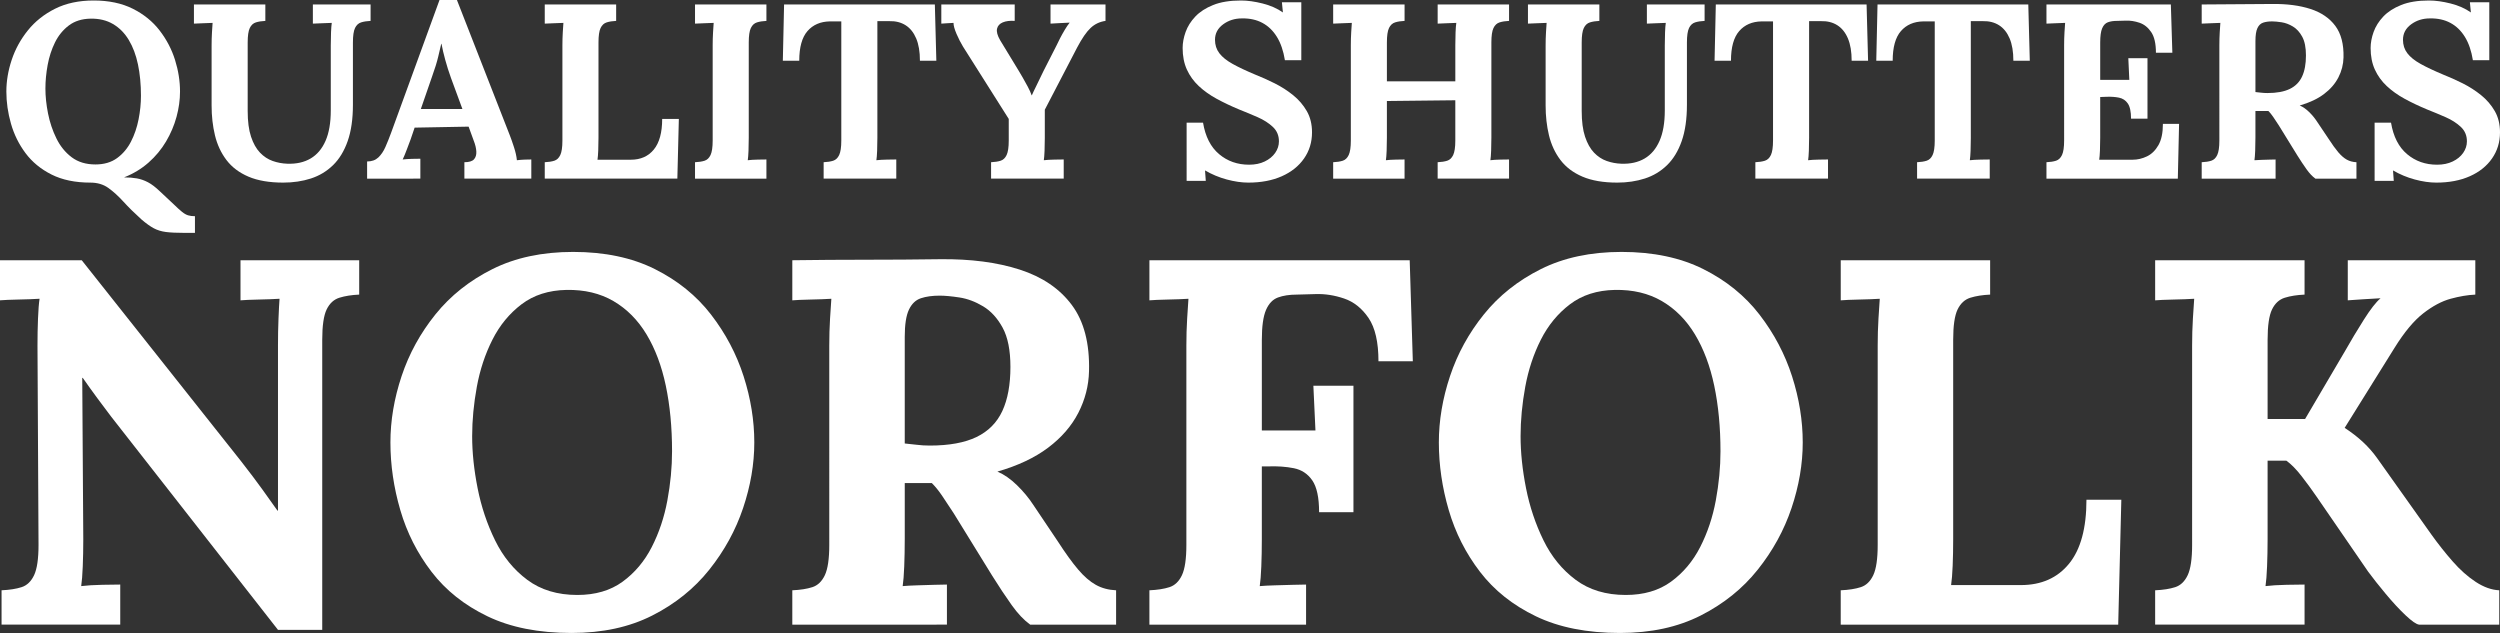
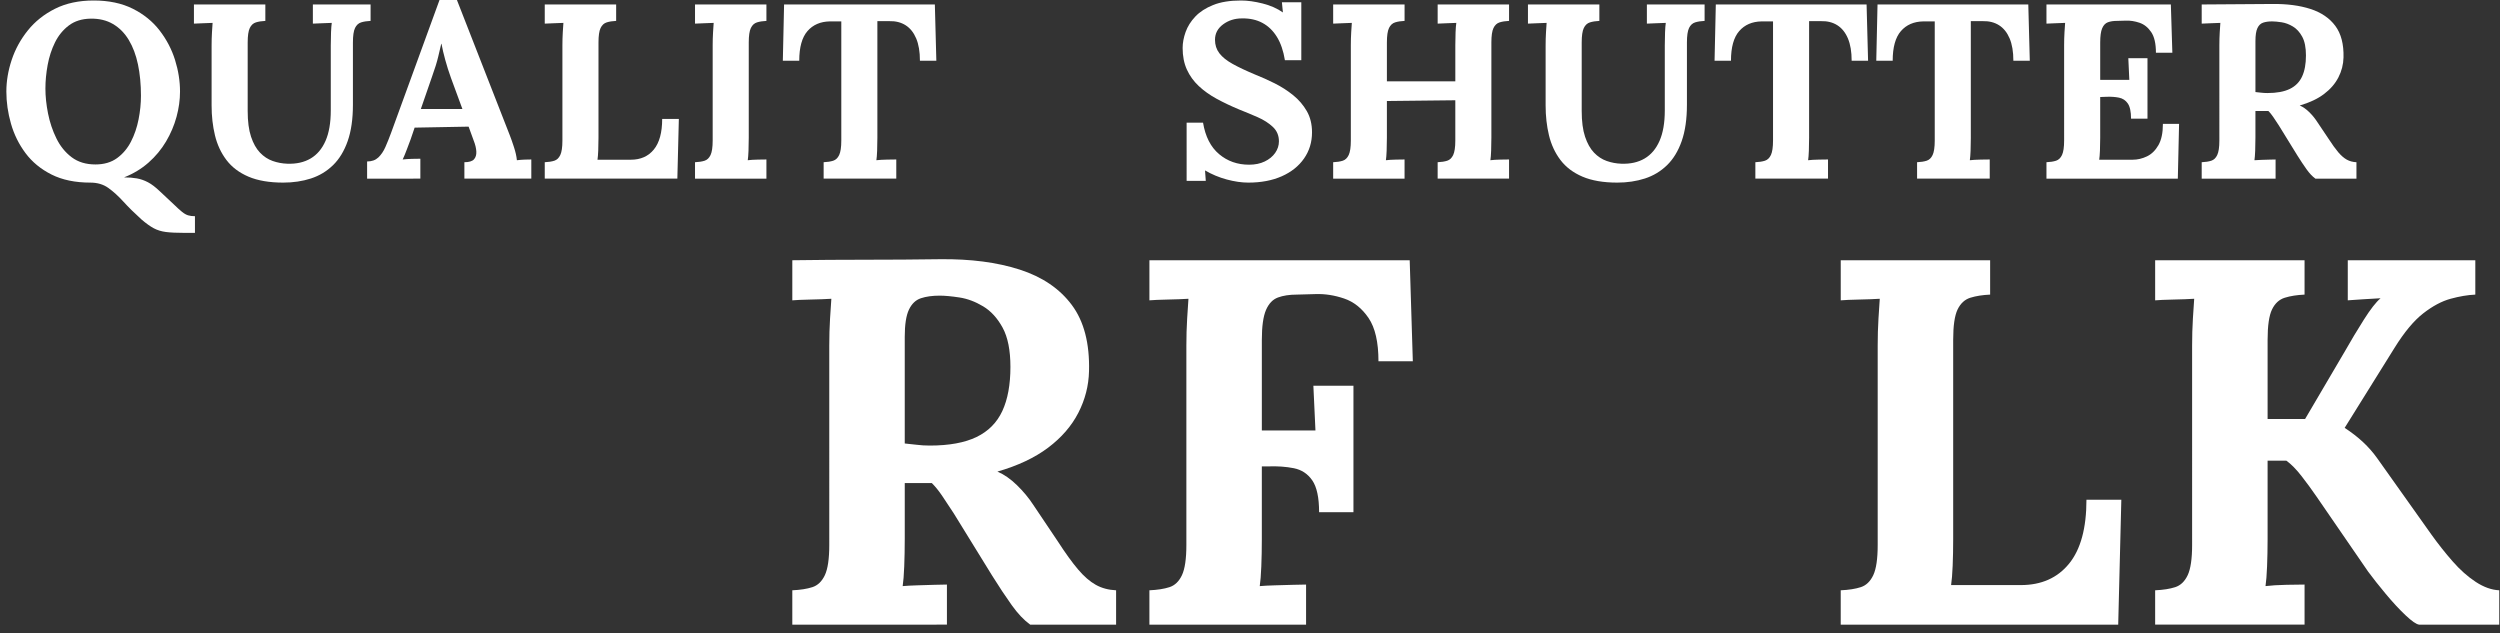
<svg xmlns="http://www.w3.org/2000/svg" version="1.1" id="Layer_1" x="0px" y="0px" width="708.482px" height="179.379px" viewBox="0 0 708.482 179.379" xml:space="preserve">
  <rect x="0" y="0" width="708.482" height="179.379" fill="#333333" stroke="none" />
  <g>
    <g>
      <path fill="#FFFFFF" d="M52.214,65.994c-2.163,0-3.89-0.082-5.182-0.247c-1.293-0.165-2.445-0.518-3.455-1.058 c-1.011-0.54-2.175-1.374-3.49-2.503c-1.974-1.786-3.678-3.467-5.111-5.041c-1.435-1.575-2.856-2.867-4.266-3.878 c-1.41-1.011-3.102-1.516-5.076-1.516c-4.325,0-8.002-0.765-11.034-2.292c-3.032-1.526-5.489-3.548-7.368-6.063 c-1.88-2.514-3.255-5.299-4.125-8.354c-0.871-3.055-1.305-6.087-1.305-9.096c0-2.961,0.505-5.958,1.516-8.989 c1.01-3.032,2.538-5.817,4.583-8.355c2.044-2.538,4.618-4.583,7.72-6.134c3.103-1.552,6.745-2.327,10.929-2.327 c4.277,0,7.967,0.775,11.069,2.327c3.103,1.551,5.641,3.607,7.615,6.169c1.975,2.563,3.431,5.348,4.372,8.355 c0.94,3.009,1.41,5.993,1.41,8.954c0,2.352-0.33,4.736-0.987,7.156c-0.659,2.422-1.646,4.748-2.961,6.98 c-1.316,2.233-2.974,4.23-4.971,5.993c-1.999,1.763-4.313,3.162-6.945,4.195c1.362,0,2.573,0.095,3.631,0.282 c1.058,0.187,2.103,0.552,3.138,1.093c1.033,0.539,2.161,1.397,3.384,2.573c1.645,1.504,2.949,2.726,3.913,3.666 c0.963,0.94,1.75,1.657,2.362,2.15c0.61,0.494,1.187,0.822,1.728,0.987c0.54,0.164,1.187,0.247,1.939,0.247v4.724h-3.033V65.994z M27.043,46.604c2.443,0,4.488-0.599,6.134-1.798c1.645-1.198,2.961-2.761,3.949-4.688c0.987-1.927,1.703-4.03,2.15-6.311 c0.446-2.279,0.67-4.5,0.67-6.662c0-3.244-0.282-6.205-0.846-8.885c-0.564-2.679-1.435-4.993-2.609-6.944 c-1.175-1.95-2.668-3.455-4.477-4.513c-1.81-1.058-3.938-1.563-6.381-1.516c-2.445,0.047-4.489,0.694-6.134,1.938 c-1.646,1.246-2.95,2.845-3.913,4.795c-0.964,1.951-1.657,4.078-2.08,6.381c-0.423,2.304-0.634,4.536-0.634,6.698 c0,2.21,0.247,4.56,0.74,7.051c0.493,2.491,1.28,4.842,2.362,7.051c1.081,2.21,2.526,3.995,4.336,5.358 C22.118,45.924,24.364,46.604,27.043,46.604z" />
      <path fill="#FFFFFF" d="M75.199,5.923c-1.035,0.047-1.928,0.188-2.68,0.423c-0.752,0.235-1.329,0.765-1.727,1.586 c-0.4,0.823-0.6,2.198-0.6,4.125v19.39c0,2.961,0.317,5.394,0.952,7.297c0.634,1.904,1.48,3.409,2.538,4.513 c1.058,1.104,2.256,1.893,3.596,2.362c1.34,0.47,2.715,0.729,4.125,0.775c2.584,0.095,4.794-0.399,6.627-1.48 s3.243-2.75,4.23-5.006c0.987-2.257,1.48-5.123,1.48-8.603V12.832c0-1.269,0.023-2.491,0.071-3.666 c0.046-1.175,0.117-2.068,0.211-2.68c-0.752,0.048-1.705,0.083-2.855,0.106c-1.152,0.023-1.986,0.059-2.503,0.104v-5.43h16.357 v4.654c-1.035,0.047-1.928,0.188-2.679,0.423c-0.752,0.235-1.329,0.765-1.728,1.586c-0.4,0.823-0.599,2.198-0.599,4.125v17.627 c0,4.043-0.494,7.474-1.481,10.294c-0.987,2.82-2.374,5.101-4.16,6.839c-1.787,1.739-3.878,2.996-6.275,3.772 c-2.397,0.775-5.006,1.163-7.826,1.163c-3.948,0-7.239-0.564-9.871-1.692c-2.633-1.128-4.713-2.702-6.24-4.724 c-1.528-2.021-2.608-4.348-3.243-6.98c-0.635-2.632-0.952-5.452-0.952-8.461V12.832c0-1.269,0.035-2.491,0.105-3.666 c0.071-1.175,0.129-2.068,0.176-2.68c-0.752,0.048-1.692,0.083-2.82,0.106C56.3,6.615,55.477,6.651,54.96,6.697v-5.43h20.236 v4.656H75.199z" />
      <path fill="#FFFFFF" d="M104.036,50.624v-4.865c1.315,0,2.373-0.376,3.172-1.128c0.799-0.752,1.469-1.738,2.01-2.962 c0.54-1.222,1.068-2.538,1.586-3.948L124.553,0h4.936l15.018,38.426c0.282,0.705,0.658,1.775,1.128,3.208 c0.469,1.435,0.751,2.691,0.846,3.772c0.799-0.094,1.562-0.152,2.292-0.176c0.728-0.023,1.328-0.036,1.798-0.036v5.43h-18.966 v-4.653c1.315,0,2.221-0.271,2.714-0.812c0.494-0.539,0.716-1.28,0.67-2.221c-0.047-0.939-0.306-1.997-0.775-3.173l-1.41-3.878 l-15.3,0.282l-1.128,3.313c-0.236,0.611-0.576,1.517-1.022,2.715c-0.447,1.198-0.858,2.198-1.234,2.996 c0.751-0.093,1.657-0.151,2.715-0.176c1.058-0.023,1.821-0.035,2.292-0.035v5.641L104.036,50.624L104.036,50.624z M119.266,30.882 h11.774l-3.243-8.813c-0.612-1.692-1.152-3.396-1.622-5.111c-0.471-1.716-0.823-3.231-1.058-4.548h-0.071 c-0.188,0.8-0.47,1.998-0.846,3.596c-0.376,1.599-0.964,3.502-1.763,5.711L119.266,30.882z" />
      <path fill="#FFFFFF" d="M154.378,50.624v-4.653c1.081-0.047,1.985-0.188,2.714-0.424c0.729-0.234,1.292-0.775,1.692-1.621 c0.398-0.847,0.599-2.209,0.599-4.09V12.832c0-1.269,0.035-2.491,0.106-3.666c0.07-1.175,0.129-2.068,0.176-2.68 c-0.752,0.048-1.692,0.083-2.82,0.106c-1.128,0.023-1.951,0.059-2.468,0.104v-5.43h20.235v4.654 c-1.034,0.047-1.928,0.188-2.679,0.423c-0.752,0.235-1.329,0.765-1.728,1.586c-0.4,0.823-0.599,2.198-0.599,4.125v27.004 c0,1.27-0.024,2.468-0.071,3.596c-0.047,1.128-0.118,1.999-0.211,2.609h9.448c2.772,0,4.946-0.963,6.521-2.892 c1.574-1.927,2.362-4.817,2.362-8.672h4.724l-0.423,16.922h-37.578V50.624z" />
      <path fill="#FFFFFF" d="M217.198,5.923c-1.034,0.047-1.929,0.188-2.68,0.423c-0.752,0.235-1.329,0.765-1.728,1.586 c-0.4,0.823-0.599,2.198-0.599,4.125v27.004c0,1.27-0.024,2.492-0.071,3.666c-0.047,1.176-0.118,2.069-0.211,2.68 c0.751-0.094,1.703-0.152,2.854-0.176c1.151-0.023,1.962-0.036,2.434-0.036v5.43h-20.235v-4.653 c1.081-0.047,1.985-0.188,2.714-0.424c0.729-0.234,1.292-0.775,1.692-1.621c0.398-0.847,0.599-2.209,0.599-4.09V12.832 c0-1.269,0.035-2.491,0.106-3.666c0.069-1.175,0.129-2.068,0.176-2.68c-0.752,0.048-1.692,0.083-2.82,0.106 c-1.128,0.023-1.951,0.059-2.468,0.104v-5.43h20.235L217.198,5.923L217.198,5.923z" />
      <path fill="#FFFFFF" d="M260.7,17.203c0-2.538-0.354-4.641-1.059-6.31c-0.705-1.668-1.704-2.914-2.996-3.737 c-1.294-0.821-2.833-1.21-4.617-1.163h-3.386V39.06c0,1.27-0.023,2.492-0.069,3.666c-0.048,1.176-0.118,2.069-0.212,2.68 c0.799-0.094,1.82-0.152,3.066-0.176c1.245-0.023,2.104-0.036,2.573-0.036v5.43h-20.587v-4.653 c1.08-0.047,1.983-0.188,2.714-0.424c0.728-0.234,1.292-0.775,1.692-1.621c0.397-0.847,0.6-2.209,0.6-4.09V6.063h-3.244 c-2.679,0.048-4.794,0.964-6.345,2.75c-1.551,1.787-2.327,4.583-2.327,8.39h-4.654l0.354-15.935h42.727l0.423,15.935H260.7z" />
-       <path fill="#FFFFFF" d="M280.864,50.624v-4.653c1.081-0.047,1.984-0.188,2.715-0.424c0.729-0.234,1.292-0.775,1.692-1.621 c0.397-0.847,0.6-2.209,0.6-4.09v-6.134l-12.975-20.518c-0.658-1.081-1.27-2.279-1.832-3.596c-0.564-1.315-0.848-2.35-0.848-3.103 c-0.752,0.048-1.387,0.083-1.902,0.106c-0.519,0.023-1.034,0.059-1.552,0.105v-5.43h20.799V5.92 c-1.362-0.094-2.49,0.047-3.384,0.423c-0.894,0.377-1.435,0.976-1.622,1.798c-0.188,0.823,0.095,1.893,0.848,3.208l5.357,8.813 c0.234,0.377,0.587,0.976,1.059,1.798c0.469,0.823,0.95,1.692,1.444,2.608c0.493,0.917,0.856,1.728,1.094,2.433h0.069 c0.234-0.563,0.635-1.41,1.198-2.538c0.564-1.128,1.27-2.585,2.115-4.371l3.667-7.192c0.233-0.517,0.563-1.187,0.985-2.009 c0.425-0.822,0.883-1.646,1.375-2.468c0.494-0.822,0.952-1.492,1.375-2.01c-0.752,0.048-1.716,0.095-2.891,0.141 c-1.176,0.048-2.021,0.095-2.538,0.142v-5.43h15.582V5.92c-1.646,0.235-3.056,0.905-4.229,2.009 c-1.177,1.105-2.444,2.95-3.809,5.535c-1.505,2.915-3.031,5.852-4.583,8.813c-1.551,2.961-3.079,5.899-4.583,8.813 c0,0.658,0,1.316,0,1.974c0,0.659,0,1.329,0,2.01c0,0.682,0,1.352,0,2.01c0,0.658,0,1.316,0,1.974c0,1.27-0.022,2.492-0.07,3.666 c-0.047,1.176-0.117,2.069-0.211,2.68c0.799-0.094,1.82-0.152,3.066-0.176c1.245-0.023,2.104-0.036,2.573-0.036v5.43h-20.586 V50.624z" />
      <path fill="#FFFFFF" d="M364.132,17.062c-0.423-2.632-1.175-4.83-2.256-6.593c-1.082-1.763-2.457-3.09-4.125-3.983 c-1.669-0.893-3.607-1.315-5.816-1.269c-2.021,0-3.797,0.563-5.322,1.691c-1.528,1.129-2.292,2.586-2.292,4.372 c0,1.457,0.411,2.727,1.233,3.807c0.821,1.082,2.08,2.093,3.772,3.032c1.69,0.94,3.83,1.951,6.416,3.032 c1.785,0.705,3.618,1.527,5.499,2.468c1.88,0.94,3.619,2.057,5.218,3.349c1.598,1.293,2.891,2.797,3.878,4.513 s1.48,3.726,1.48,6.028c0,2.773-0.752,5.241-2.257,7.403s-3.607,3.842-6.311,5.041c-2.704,1.198-5.864,1.798-9.482,1.798 c-1.882,0-3.913-0.294-6.1-0.882c-2.186-0.587-4.242-1.445-6.17-2.573l0.212,2.962h-5.429V34.76h4.652 c0.657,3.948,2.175,6.922,4.549,8.919c2.373,1.999,5.205,2.997,8.496,2.997c1.69,0,3.173-0.306,4.44-0.917 c1.271-0.61,2.257-1.421,2.962-2.433c0.705-1.01,1.059-2.103,1.059-3.278c0-1.645-0.576-3.008-1.729-4.09 c-1.152-1.08-2.586-1.997-4.301-2.749c-1.717-0.752-3.469-1.481-5.253-2.187c-2.257-0.939-4.36-1.938-6.312-2.996 c-1.951-1.058-3.654-2.268-5.111-3.631c-1.457-1.363-2.586-2.927-3.385-4.688c-0.8-1.763-1.197-3.796-1.197-6.1 c0-1.456,0.28-2.972,0.846-4.548c0.564-1.574,1.479-3.031,2.75-4.371c1.269-1.34,2.961-2.433,5.076-3.278 c2.115-0.845,4.724-1.27,7.826-1.27c1.88,0,3.937,0.282,6.17,0.847c2.23,0.563,4.146,1.41,5.746,2.538l-0.282-2.891h5.499v16.428 H364.132z" />
      <path fill="#FFFFFF" d="M377.81,50.624v-4.653c1.081-0.047,1.985-0.188,2.716-0.424c0.728-0.234,1.292-0.775,1.69-1.621 c0.399-0.847,0.601-2.209,0.601-4.09V12.832c0-1.269,0.034-2.491,0.104-3.666c0.071-1.175,0.129-2.068,0.177-2.68 c-0.753,0.048-1.691,0.083-2.819,0.106c-1.128,0.023-1.951,0.059-2.469,0.104v-5.43h20.235v4.654 c-1.034,0.047-1.928,0.188-2.68,0.423c-0.752,0.235-1.328,0.765-1.728,1.586c-0.399,0.823-0.6,2.198-0.6,4.125v10.999h19.39 V12.832c0-1.269,0.022-2.491,0.07-3.666c0.046-1.175,0.116-2.068,0.211-2.68c-0.752,0.048-1.691,0.083-2.82,0.106 c-1.128,0.023-1.95,0.059-2.467,0.104v-5.43h20.235v4.654c-1.035,0.047-1.93,0.188-2.681,0.423 c-0.752,0.235-1.328,0.765-1.728,1.586c-0.399,0.823-0.601,2.198-0.601,4.125v27.004c0,1.27-0.022,2.492-0.069,3.666 c-0.047,1.176-0.117,2.069-0.211,2.68c0.751-0.094,1.703-0.152,2.854-0.176c1.151-0.023,1.962-0.036,2.434-0.036v5.43h-20.235 V45.97c1.08-0.047,1.984-0.188,2.714-0.424c0.729-0.234,1.292-0.775,1.692-1.621c0.397-0.847,0.6-2.209,0.6-4.09V28.414 l-19.39,0.212v10.435c0,1.27-0.024,2.492-0.07,3.666c-0.048,1.176-0.118,2.069-0.212,2.68c0.751-0.094,1.703-0.152,2.854-0.176 c1.151-0.023,1.963-0.036,2.434-0.036v5.43L377.81,50.624L377.81,50.624z" />
      <path fill="#FFFFFF" d="M453.251,5.923c-1.034,0.047-1.928,0.188-2.679,0.423c-0.753,0.235-1.329,0.765-1.729,1.586 c-0.4,0.823-0.6,2.198-0.6,4.125v19.39c0,2.961,0.316,5.394,0.952,7.297c0.635,1.904,1.479,3.409,2.538,4.513 c1.058,1.104,2.256,1.893,3.596,2.362c1.34,0.469,2.715,0.729,4.125,0.775c2.584,0.095,4.794-0.399,6.627-1.48 c1.834-1.081,3.244-2.75,4.229-5.006c0.987-2.257,1.481-5.123,1.481-8.603V12.832c0-1.269,0.021-2.491,0.07-3.666 c0.046-1.175,0.115-2.068,0.211-2.68c-0.752,0.048-1.704,0.083-2.855,0.106c-1.151,0.023-1.985,0.059-2.503,0.104v-5.43h16.357 v4.654c-1.034,0.047-1.929,0.188-2.68,0.423c-0.753,0.235-1.328,0.765-1.728,1.586c-0.4,0.823-0.6,2.198-0.6,4.125v17.627 c0,4.043-0.493,7.474-1.48,10.294c-0.987,2.82-2.374,5.101-4.16,6.839c-1.786,1.739-3.878,2.996-6.273,3.772 c-2.397,0.775-5.006,1.163-7.826,1.163c-3.949,0-7.239-0.564-9.871-1.692c-2.633-1.128-4.713-2.702-6.24-4.724 c-1.527-2.021-2.607-4.348-3.243-6.98c-0.635-2.632-0.951-5.452-0.951-8.461V12.832c0-1.269,0.034-2.491,0.105-3.666 c0.07-1.175,0.129-2.068,0.176-2.68c-0.752,0.048-1.691,0.083-2.819,0.106c-1.128,0.023-1.951,0.059-2.469,0.104v-5.43h20.235 v4.656H453.251z" />
      <path fill="#FFFFFF" d="M524.745,17.203c0-2.538-0.354-4.641-1.059-6.31c-0.704-1.668-1.703-2.914-2.997-3.737 c-1.293-0.821-2.831-1.21-4.617-1.163h-3.385V39.06c0,1.27-0.023,2.492-0.069,3.666c-0.048,1.176-0.118,2.069-0.212,2.68 c0.799-0.094,1.82-0.152,3.066-0.176c1.244-0.023,2.104-0.036,2.573-0.036v5.43h-20.588v-4.653 c1.08-0.047,1.985-0.188,2.714-0.424c0.729-0.234,1.293-0.775,1.692-1.621c0.398-0.847,0.6-2.209,0.6-4.09V6.063h-3.243 c-2.68,0.048-4.795,0.964-6.346,2.75c-1.551,1.787-2.327,4.583-2.327,8.39h-4.653l0.354-15.935h42.728l0.424,15.935H524.745z" />
      <path fill="#FFFFFF" d="M570.574,17.203c0-2.538-0.354-4.641-1.059-6.31c-0.705-1.668-1.704-2.914-2.997-3.737 c-1.293-0.821-2.832-1.21-4.617-1.163h-3.385V39.06c0,1.27-0.023,2.492-0.069,3.666c-0.048,1.176-0.118,2.069-0.212,2.68 c0.799-0.094,1.82-0.152,3.066-0.176c1.244-0.023,2.104-0.036,2.573-0.036v5.43h-20.588v-4.653 c1.08-0.047,1.984-0.188,2.714-0.424c0.729-0.234,1.293-0.775,1.692-1.621c0.398-0.847,0.6-2.209,0.6-4.09V6.063h-3.243 c-2.68,0.048-4.795,0.964-6.346,2.75c-1.551,1.787-2.327,4.583-2.327,8.39h-4.653l0.354-15.935h42.728l0.423,15.935H570.574z" />
      <path fill="#FFFFFF" d="M603.924,33.632c0-1.975-0.307-3.407-0.917-4.301c-0.611-0.893-1.445-1.445-2.503-1.657 c-1.058-0.212-2.221-0.293-3.49-0.247l-1.833,0.07V39.06c0,1.27-0.023,2.468-0.069,3.596c-0.049,1.128-0.118,1.999-0.212,2.609 h9.447c1.41,0,2.772-0.317,4.089-0.952c1.315-0.635,2.397-1.692,3.243-3.173c0.847-1.48,1.271-3.49,1.271-6.028h4.583 l-0.354,15.512h-37.228v-4.653c1.081-0.047,1.984-0.188,2.715-0.424c0.728-0.234,1.292-0.775,1.691-1.621 c0.398-0.847,0.6-2.209,0.6-4.09V12.832c0-1.269,0.035-2.491,0.104-3.666c0.071-1.175,0.13-2.068,0.178-2.68 c-0.753,0.048-1.692,0.083-2.82,0.106c-1.128,0.023-1.951,0.059-2.468,0.104v-5.43h35.253l0.424,13.679h-4.654 c0-2.584-0.446-4.535-1.339-5.852c-0.894-1.315-1.999-2.197-3.314-2.645c-1.315-0.446-2.607-0.646-3.877-0.6l-2.538,0.071 c-0.987,0-1.833,0.13-2.538,0.388c-0.705,0.259-1.246,0.822-1.621,1.691c-0.377,0.871-0.564,2.222-0.564,4.055V22.63h8.249 l-0.282-6.135h5.431v17.134h-4.655V33.632z" />
      <path fill="#FFFFFF" d="M623.946,50.624v-4.653c1.081-0.047,1.984-0.188,2.715-0.424c0.728-0.234,1.292-0.775,1.69-1.621 c0.399-0.847,0.601-2.209,0.601-4.09V12.832c0-1.269,0.034-2.491,0.104-3.666c0.071-1.175,0.129-2.068,0.178-2.68 c-0.754,0.048-1.692,0.083-2.82,0.106c-1.128,0.023-1.951,0.059-2.469,0.104v-5.43c3.338-0.046,6.675-0.07,10.013-0.07 c3.337,0,6.674-0.021,10.012-0.07c4.136-0.046,7.732,0.423,10.788,1.41c3.055,0.987,5.404,2.586,7.051,4.795 c1.646,2.21,2.42,5.194,2.326,8.954c-0.047,1.974-0.527,3.854-1.445,5.641c-0.916,1.787-2.279,3.361-4.089,4.724 c-1.811,1.364-4.102,2.444-6.875,3.243c0.894,0.377,1.774,0.987,2.646,1.833c0.869,0.847,1.609,1.74,2.221,2.68l3.313,4.936 c1.034,1.599,1.95,2.867,2.75,3.808c0.799,0.94,1.598,1.634,2.396,2.08c0.799,0.447,1.715,0.693,2.75,0.74v4.653h-11.634 c-0.847-0.61-1.682-1.492-2.503-2.645c-0.823-1.151-1.704-2.479-2.646-3.983l-5.217-8.461c-0.611-0.939-1.141-1.738-1.587-2.397 c-0.446-0.657-0.905-1.222-1.375-1.691c-0.752,0-1.387,0-1.903,0c-0.518,0-1.104,0-1.763,0v7.544c0,1.316-0.023,2.563-0.069,3.736 c-0.049,1.176-0.118,2.069-0.213,2.68c0.518-0.046,1.176-0.081,1.976-0.105c0.799-0.023,1.586-0.047,2.36-0.07 c0.776-0.023,1.328-0.036,1.657-0.036v5.43h-20.939V50.624z M642.56,26.369c2.634,0,4.747-0.388,6.347-1.163 c1.598-0.775,2.761-1.95,3.49-3.525c0.729-1.574,1.093-3.561,1.093-5.958c0-2.256-0.354-4.029-1.059-5.323 c-0.705-1.292-1.586-2.256-2.644-2.891c-1.059-0.635-2.128-1.033-3.208-1.198c-1.082-0.164-1.976-0.247-2.681-0.247 c-0.986,0-1.832,0.118-2.537,0.353s-1.246,0.753-1.621,1.551c-0.377,0.8-0.564,2.021-0.564,3.667v14.454 c0.518,0.047,1.059,0.105,1.621,0.176C641.361,26.334,641.948,26.369,642.56,26.369z" />
-       <path fill="#FFFFFF" d="M700.798,17.062c-0.423-2.632-1.175-4.83-2.256-6.593c-1.082-1.763-2.457-3.09-4.125-3.983 c-1.669-0.893-3.607-1.315-5.816-1.269c-2.021,0-3.797,0.563-5.322,1.691c-1.528,1.129-2.292,2.586-2.292,4.372 c0,1.457,0.41,2.727,1.233,3.807c0.821,1.082,2.08,2.093,3.772,3.032c1.69,0.94,3.83,1.951,6.416,3.032 c1.785,0.705,3.617,1.527,5.499,2.468c1.88,0.94,3.619,2.057,5.218,3.349c1.598,1.293,2.891,2.797,3.878,4.513 s1.479,3.726,1.479,6.028c0,2.773-0.752,5.241-2.256,7.403c-1.505,2.162-3.607,3.842-6.311,5.041 c-2.704,1.198-5.864,1.798-9.482,1.798c-1.882,0-3.914-0.294-6.1-0.882c-2.186-0.587-4.242-1.445-6.17-2.573l0.212,2.962h-5.429 V34.76h4.652c0.657,3.948,2.175,6.922,4.549,8.919c2.373,1.999,5.205,2.997,8.496,2.997c1.69,0,3.172-0.306,4.44-0.917 c1.271-0.61,2.257-1.421,2.962-2.433c0.705-1.01,1.059-2.103,1.059-3.278c0-1.645-0.576-3.008-1.729-4.09 c-1.152-1.08-2.586-1.997-4.301-2.749c-1.717-0.752-3.469-1.481-5.253-2.187c-2.257-0.939-4.36-1.938-6.312-2.996 c-1.951-1.058-3.654-2.268-5.111-3.631c-1.457-1.363-2.586-2.927-3.385-4.688c-0.8-1.763-1.197-3.796-1.197-6.1 c0-1.456,0.28-2.972,0.846-4.548c0.564-1.574,1.479-3.031,2.75-4.371c1.269-1.34,2.961-2.433,5.076-3.278 c2.115-0.845,4.724-1.27,7.826-1.27c1.88,0,3.937,0.282,6.17,0.847c2.23,0.563,4.146,1.41,5.746,2.538l-0.282-2.891h5.499v16.428 H700.798z" />
    </g>
    <g>
-       <path fill="#FFFFFF" d="M78.778,178.494L31.57,118.156c-1.279-1.672-2.607-3.441-3.983-5.311 c-1.378-1.867-2.754-3.785-4.131-5.754h-0.147l0.295,45.73c0,2.656-0.051,5.216-0.148,7.673c-0.099,2.459-0.247,4.328-0.442,5.604 c1.572-0.195,3.563-0.317,5.975-0.369c2.409-0.047,4.105-0.071,5.09-0.071v11.358H0.443v-9.735 c2.261-0.099,4.154-0.394,5.68-0.888c1.523-0.49,2.704-1.623,3.541-3.393c0.834-1.77,1.254-4.621,1.254-8.557l-0.295-56.502 c0-2.655,0.048-5.213,0.147-7.672c0.097-2.457,0.244-4.327,0.442-5.605c-1.574,0.1-3.566,0.173-5.975,0.222 C2.826,84.939,1.081,85.012,0,85.109V73.75h23.162l45.143,56.943c2.457,3.15,4.5,5.854,6.122,8.115 c1.623,2.264,3.024,4.229,4.205,5.9h0.147V97.943c0-2.655,0.048-5.213,0.147-7.672c0.097-2.457,0.196-4.327,0.295-5.605 c-1.575,0.1-3.541,0.173-5.901,0.222c-2.36,0.051-4.082,0.124-5.163,0.221V73.75h33.636v9.737 c-2.165,0.099-4.034,0.394-5.606,0.885c-1.575,0.493-2.78,1.6-3.614,3.319c-0.837,1.722-1.254,4.599-1.254,8.631v82.171 L78.778,178.494L78.778,178.494z" />
-       <path fill="#FFFFFF" d="M161.982,179.379c-9.345,0-17.286-1.574-23.826-4.721c-6.542-3.146-11.827-7.35-15.859-12.613 c-4.034-5.26-6.984-11.088-8.852-17.482c-1.869-6.391-2.803-12.783-2.803-19.178c0-6.195,1.056-12.466,3.171-18.809 c2.114-6.344,5.311-12.172,9.589-17.482c4.278-5.311,9.663-9.589,16.154-12.835c6.491-3.245,14.111-4.868,22.866-4.868 c8.948,0,16.67,1.623,23.162,4.868c6.491,3.246,11.802,7.55,15.933,12.909c4.132,5.361,7.204,11.188,9.222,17.48 c2.015,6.295,3.023,12.541,3.023,18.736c0,6.1-1.058,12.295-3.172,18.588c-2.116,6.295-5.311,12.123-9.589,17.481 c-4.278,5.36-9.663,9.688-16.154,12.981C178.357,177.73,170.735,179.379,161.982,179.379z M163.605,168.609 c5.113,0,9.391-1.254,12.835-3.762c3.441-2.509,6.196-5.775,8.261-9.812c2.064-4.031,3.541-8.433,4.426-13.203 s1.328-9.416,1.328-13.94c0-6.785-0.59-12.982-1.771-18.588c-1.18-5.607-3.001-10.449-5.458-14.531 c-2.458-4.08-5.583-7.229-9.368-9.441c-3.787-2.213-8.238-3.269-13.351-3.172c-5.016,0.1-9.246,1.452-12.687,4.057 c-3.444,2.607-6.196,5.952-8.261,10.032c-2.065,4.082-3.541,8.533-4.426,13.351c-0.885,4.82-1.328,9.492-1.328,14.017 c0,4.622,0.517,9.541,1.549,14.752c1.033,5.215,2.678,10.131,4.942,14.752c2.261,4.625,5.311,8.36,9.146,11.213 S157.999,168.609,163.605,168.609z" />
      <path fill="#FFFFFF" d="M224.534,177.02v-9.735c2.261-0.099,4.153-0.394,5.68-0.888c1.523-0.489,2.703-1.623,3.541-3.393 c0.834-1.77,1.254-4.621,1.254-8.557V97.945c0-2.655,0.073-5.213,0.221-7.672c0.147-2.457,0.271-4.327,0.369-5.605 c-1.573,0.1-3.541,0.173-5.9,0.222c-2.36,0.051-4.082,0.124-5.163,0.221V73.752c6.981-0.097,13.964-0.147,20.947-0.147 c6.982,0,13.966-0.048,20.949-0.147c8.653-0.097,16.178,0.886,22.571,2.951c6.392,2.064,11.309,5.409,14.752,10.031 c3.441,4.625,5.064,10.869,4.869,18.736c-0.1,4.131-1.106,8.065-3.024,11.803s-4.771,7.033-8.557,9.883 c-3.787,2.854-8.582,5.115-14.384,6.787c1.867,0.789,3.711,2.063,5.532,3.836c1.817,1.77,3.366,3.639,4.646,5.604l6.935,10.326 c2.162,3.347,4.08,6.002,5.754,7.967c1.671,1.97,3.343,3.418,5.016,4.353c1.672,0.938,3.59,1.453,5.754,1.551v9.736h-24.342 c-1.771-1.277-3.519-3.121-5.237-5.533c-1.722-2.408-3.564-5.186-5.532-8.334l-10.917-17.703 c-1.278-1.967-2.386-3.639-3.318-5.016c-0.937-1.377-1.896-2.558-2.876-3.541c-1.575,0-2.902,0-3.983,0c-1.084,0-2.313,0-3.688,0 v15.785c0,2.754-0.052,5.36-0.147,7.817c-0.099,2.459-0.247,4.328-0.441,5.604c1.08-0.096,2.457-0.17,4.131-0.221 c1.671-0.049,3.318-0.098,4.94-0.148c1.623-0.047,2.778-0.071,3.468-0.071v11.358H224.534L224.534,177.02z M263.48,126.27 c5.508,0,9.934-0.811,13.277-2.434c3.343-1.623,5.776-4.08,7.303-7.377c1.523-3.293,2.287-7.449,2.287-12.465 c0-4.721-0.737-8.432-2.213-11.139c-1.476-2.704-3.318-4.721-5.532-6.048c-2.213-1.328-4.45-2.162-6.713-2.508 c-2.264-0.344-4.131-0.517-5.604-0.517c-2.065,0-3.836,0.246-5.313,0.737c-1.475,0.493-2.605,1.574-3.393,3.246 c-0.789,1.673-1.182,4.229-1.182,7.67v30.242c1.081,0.1,2.214,0.223,3.395,0.369C260.973,126.197,262.201,126.27,263.48,126.27z" />
      <path fill="#FFFFFF" d="M325.734,177.02v-9.735c2.262-0.099,4.153-0.394,5.68-0.888c1.523-0.489,2.704-1.623,3.541-3.393 c0.834-1.77,1.254-4.621,1.254-8.557V97.945c0-2.655,0.074-5.213,0.222-7.672c0.147-2.457,0.271-4.327,0.368-5.605 c-1.574,0.1-3.54,0.173-5.9,0.222c-2.359,0.051-4.082,0.124-5.163,0.221V73.752h73.763l0.886,28.62h-9.737 c0-5.407-0.936-9.49-2.803-12.244c-1.869-2.753-4.182-4.597-6.934-5.532c-2.755-0.934-5.458-1.351-8.114-1.254l-5.311,0.146 c-2.065,0-3.837,0.271-5.312,0.813c-1.476,0.541-2.606,1.722-3.394,3.54c-0.788,1.821-1.181,4.647-1.181,8.483v25.669h15.194 l-0.59-12.688h11.358v35.85h-9.735c0-4.131-0.642-7.131-1.918-9c-1.279-1.866-3.024-3.022-5.237-3.467 c-2.213-0.443-4.646-0.612-7.303-0.516h-1.771v20.652c0,2.656-0.051,5.215-0.146,7.672c-0.101,2.459-0.247,4.328-0.443,5.605 c1.081-0.097,2.508-0.17,4.278-0.222c1.771-0.049,3.516-0.098,5.236-0.147c1.721-0.047,2.926-0.072,3.614-0.072v11.359H325.734 L325.734,177.02z" />
-       <path fill="#FFFFFF" d="M459.098,179.379c-9.345,0-17.285-1.574-23.824-4.721c-6.543-3.146-11.827-7.35-15.858-12.613 c-4.034-5.26-6.984-11.088-8.853-17.482c-1.869-6.391-2.804-12.783-2.804-19.178c0-6.195,1.057-12.466,3.172-18.809 c2.114-6.344,5.313-12.172,9.591-17.482c4.276-5.311,9.661-9.589,16.152-12.835c6.491-3.245,14.112-4.868,22.867-4.868 c8.948,0,16.67,1.623,23.161,4.868c6.491,3.246,11.802,7.55,15.933,12.909c4.131,5.361,7.203,11.188,9.222,17.48 c2.015,6.295,3.023,12.541,3.023,18.736c0,6.1-1.059,12.295-3.172,18.588c-2.116,6.295-5.312,12.123-9.59,17.481 c-4.278,5.36-9.662,9.688-16.153,12.981C475.474,177.73,467.851,179.379,459.098,179.379z M460.721,168.609 c5.112,0,9.392-1.254,12.835-3.762c3.441-2.509,6.196-5.775,8.263-9.812c2.064-4.031,3.54-8.433,4.426-13.203 c0.885-4.771,1.327-9.416,1.327-13.94c0-6.785-0.59-12.982-1.771-18.588c-1.18-5.605-3.001-10.449-5.458-14.531 c-2.46-4.08-5.583-7.229-9.368-9.441c-3.786-2.213-8.237-3.269-13.351-3.172c-5.017,0.1-9.246,1.452-12.688,4.057 c-3.443,2.607-6.196,5.952-8.263,10.032c-2.064,4.082-3.54,8.533-4.426,13.351c-0.885,4.82-1.327,9.492-1.327,14.017 c0,4.622,0.516,9.541,1.549,14.752c1.032,5.215,2.68,10.131,4.942,14.752c2.261,4.625,5.311,8.36,9.146,11.213 C450.394,167.186,455.115,168.609,460.721,168.609z" />
      <path fill="#FFFFFF" d="M521.648,177.02v-9.735c2.263-0.099,4.154-0.394,5.681-0.888c1.523-0.489,2.704-1.623,3.541-3.393 c0.834-1.77,1.254-4.621,1.254-8.557V97.945c0-2.655,0.074-5.213,0.222-7.672c0.147-2.457,0.271-4.327,0.368-5.605 c-1.574,0.1-3.54,0.173-5.9,0.222c-2.359,0.051-4.083,0.124-5.163,0.221V73.752h42.34v9.737c-2.164,0.099-4.033,0.394-5.605,0.885 c-1.574,0.493-2.78,1.6-3.614,3.319c-0.837,1.722-1.254,4.599-1.254,8.631v56.501c0,2.655-0.051,5.163-0.146,7.524 c-0.101,2.359-0.247,4.18-0.443,5.457h19.77c5.802,0,10.35-2.014,13.646-6.049c3.294-4.031,4.942-10.08,4.942-18.145h9.884 l-0.885,35.406H521.648L521.648,177.02z" />
      <path fill="#FFFFFF" d="M610.753,177.02v-9.735c2.262-0.099,4.154-0.394,5.68-0.888c1.524-0.489,2.704-1.623,3.541-3.393 c0.834-1.77,1.255-4.621,1.255-8.557V97.945c0-2.655,0.073-5.213,0.222-7.672c0.146-2.457,0.27-4.327,0.368-5.605 c-1.574,0.1-3.54,0.173-5.9,0.222c-2.36,0.051-4.083,0.124-5.164,0.221V73.752h42.34v9.737c-2.164,0.099-4.033,0.394-5.604,0.885 c-1.574,0.493-2.78,1.6-3.614,3.319c-0.837,1.722-1.254,4.599-1.254,8.631v22.423h10.621l11.359-19.325 c1.672-2.949,3.441-5.9,5.312-8.852c1.866-2.95,3.44-4.965,4.721-6.049c-1.574,0.1-3.245,0.198-5.016,0.295 c-1.771,0.1-3.197,0.198-4.278,0.295V73.752h36.145v9.737c-2.164,0.099-4.5,0.493-7.009,1.18 c-2.508,0.689-5.089,2.065-7.745,4.131c-2.654,2.065-5.36,5.311-8.112,9.736l-14.163,22.719c1.967,1.279,3.712,2.634,5.236,4.058 c1.524,1.428,2.877,2.977,4.059,4.647l15.193,21.392c1.968,2.754,4.008,5.336,6.123,7.744c2.113,2.411,4.302,4.354,6.564,5.827 c2.262,1.476,4.475,2.265,6.639,2.361v9.735h-22.719c-0.788-0.098-2.064-0.981-3.836-2.656c-1.771-1.67-3.64-3.688-5.605-6.049 c-1.969-2.358-3.64-4.473-5.017-6.344l-14.606-21.242c-1.279-1.867-2.682-3.785-4.205-5.754c-1.525-1.968-2.977-3.441-4.353-4.427 h-5.311v22.274c0,2.656-0.052,5.216-0.147,7.673c-0.1,2.459-0.247,4.328-0.442,5.604c1.571-0.195,3.563-0.317,5.976-0.369 c2.408-0.047,4.104-0.071,5.089-0.071v11.358h-42.34V177.02z" />
    </g>
  </g>
</svg>